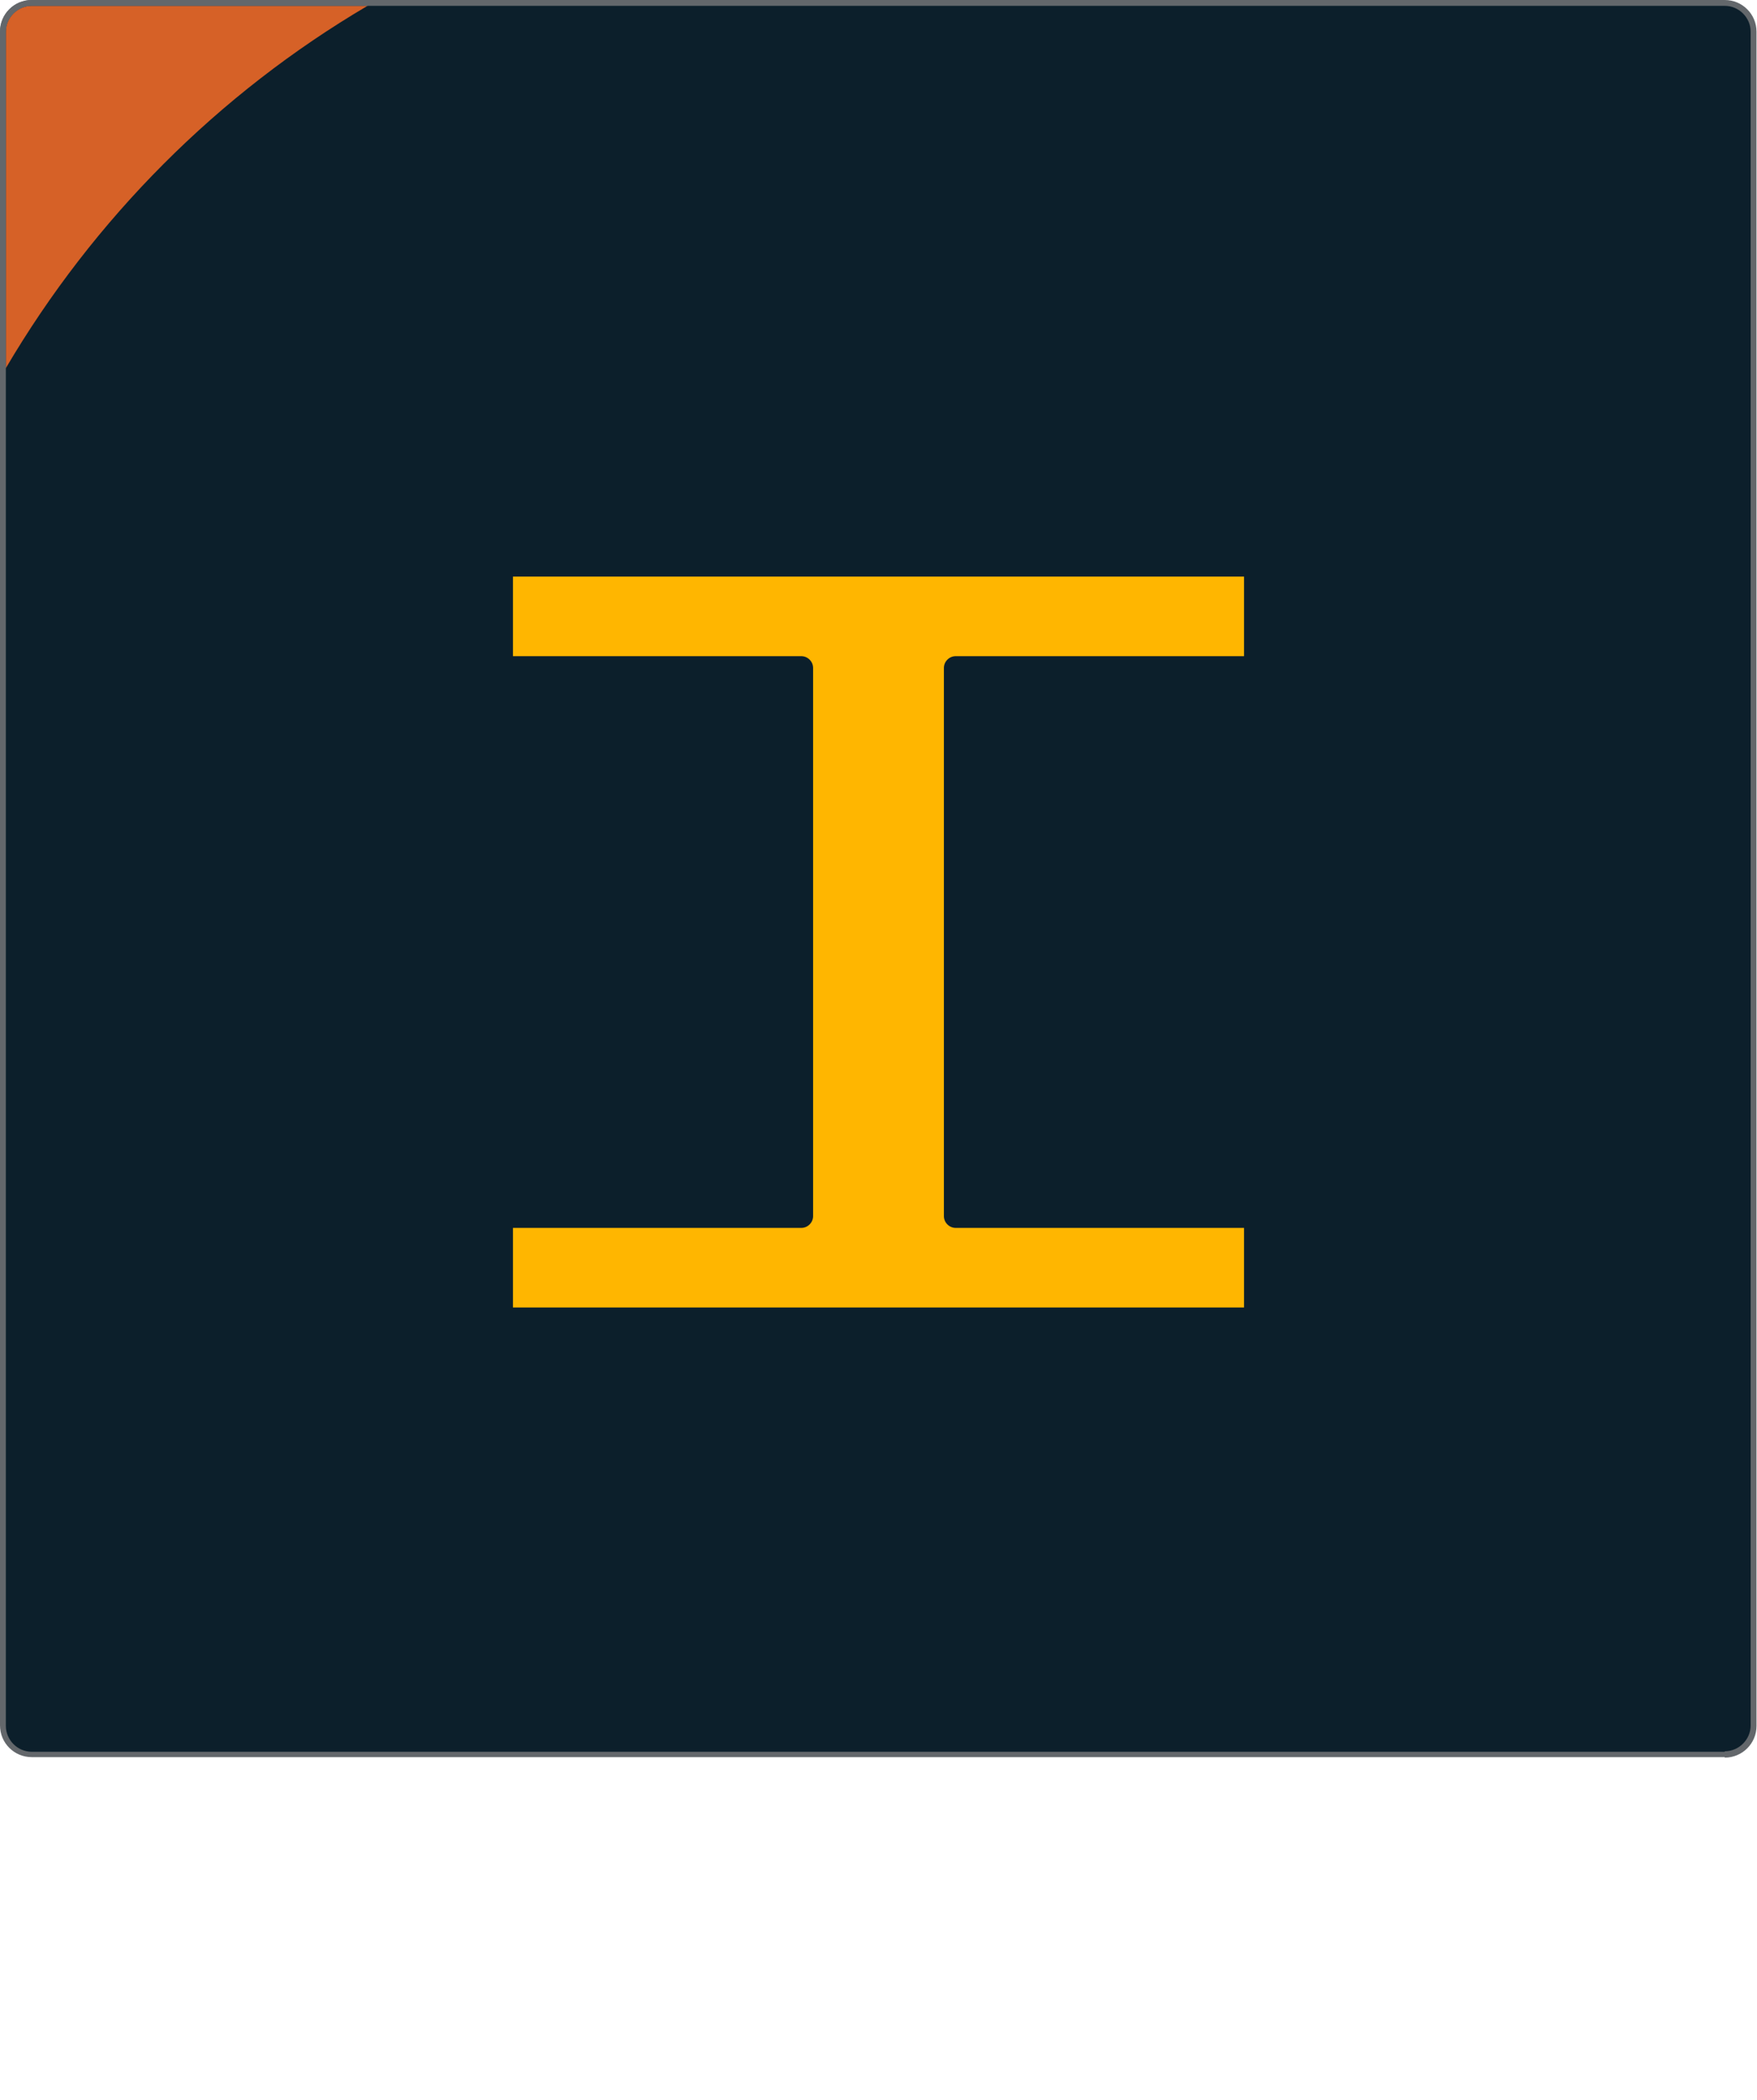
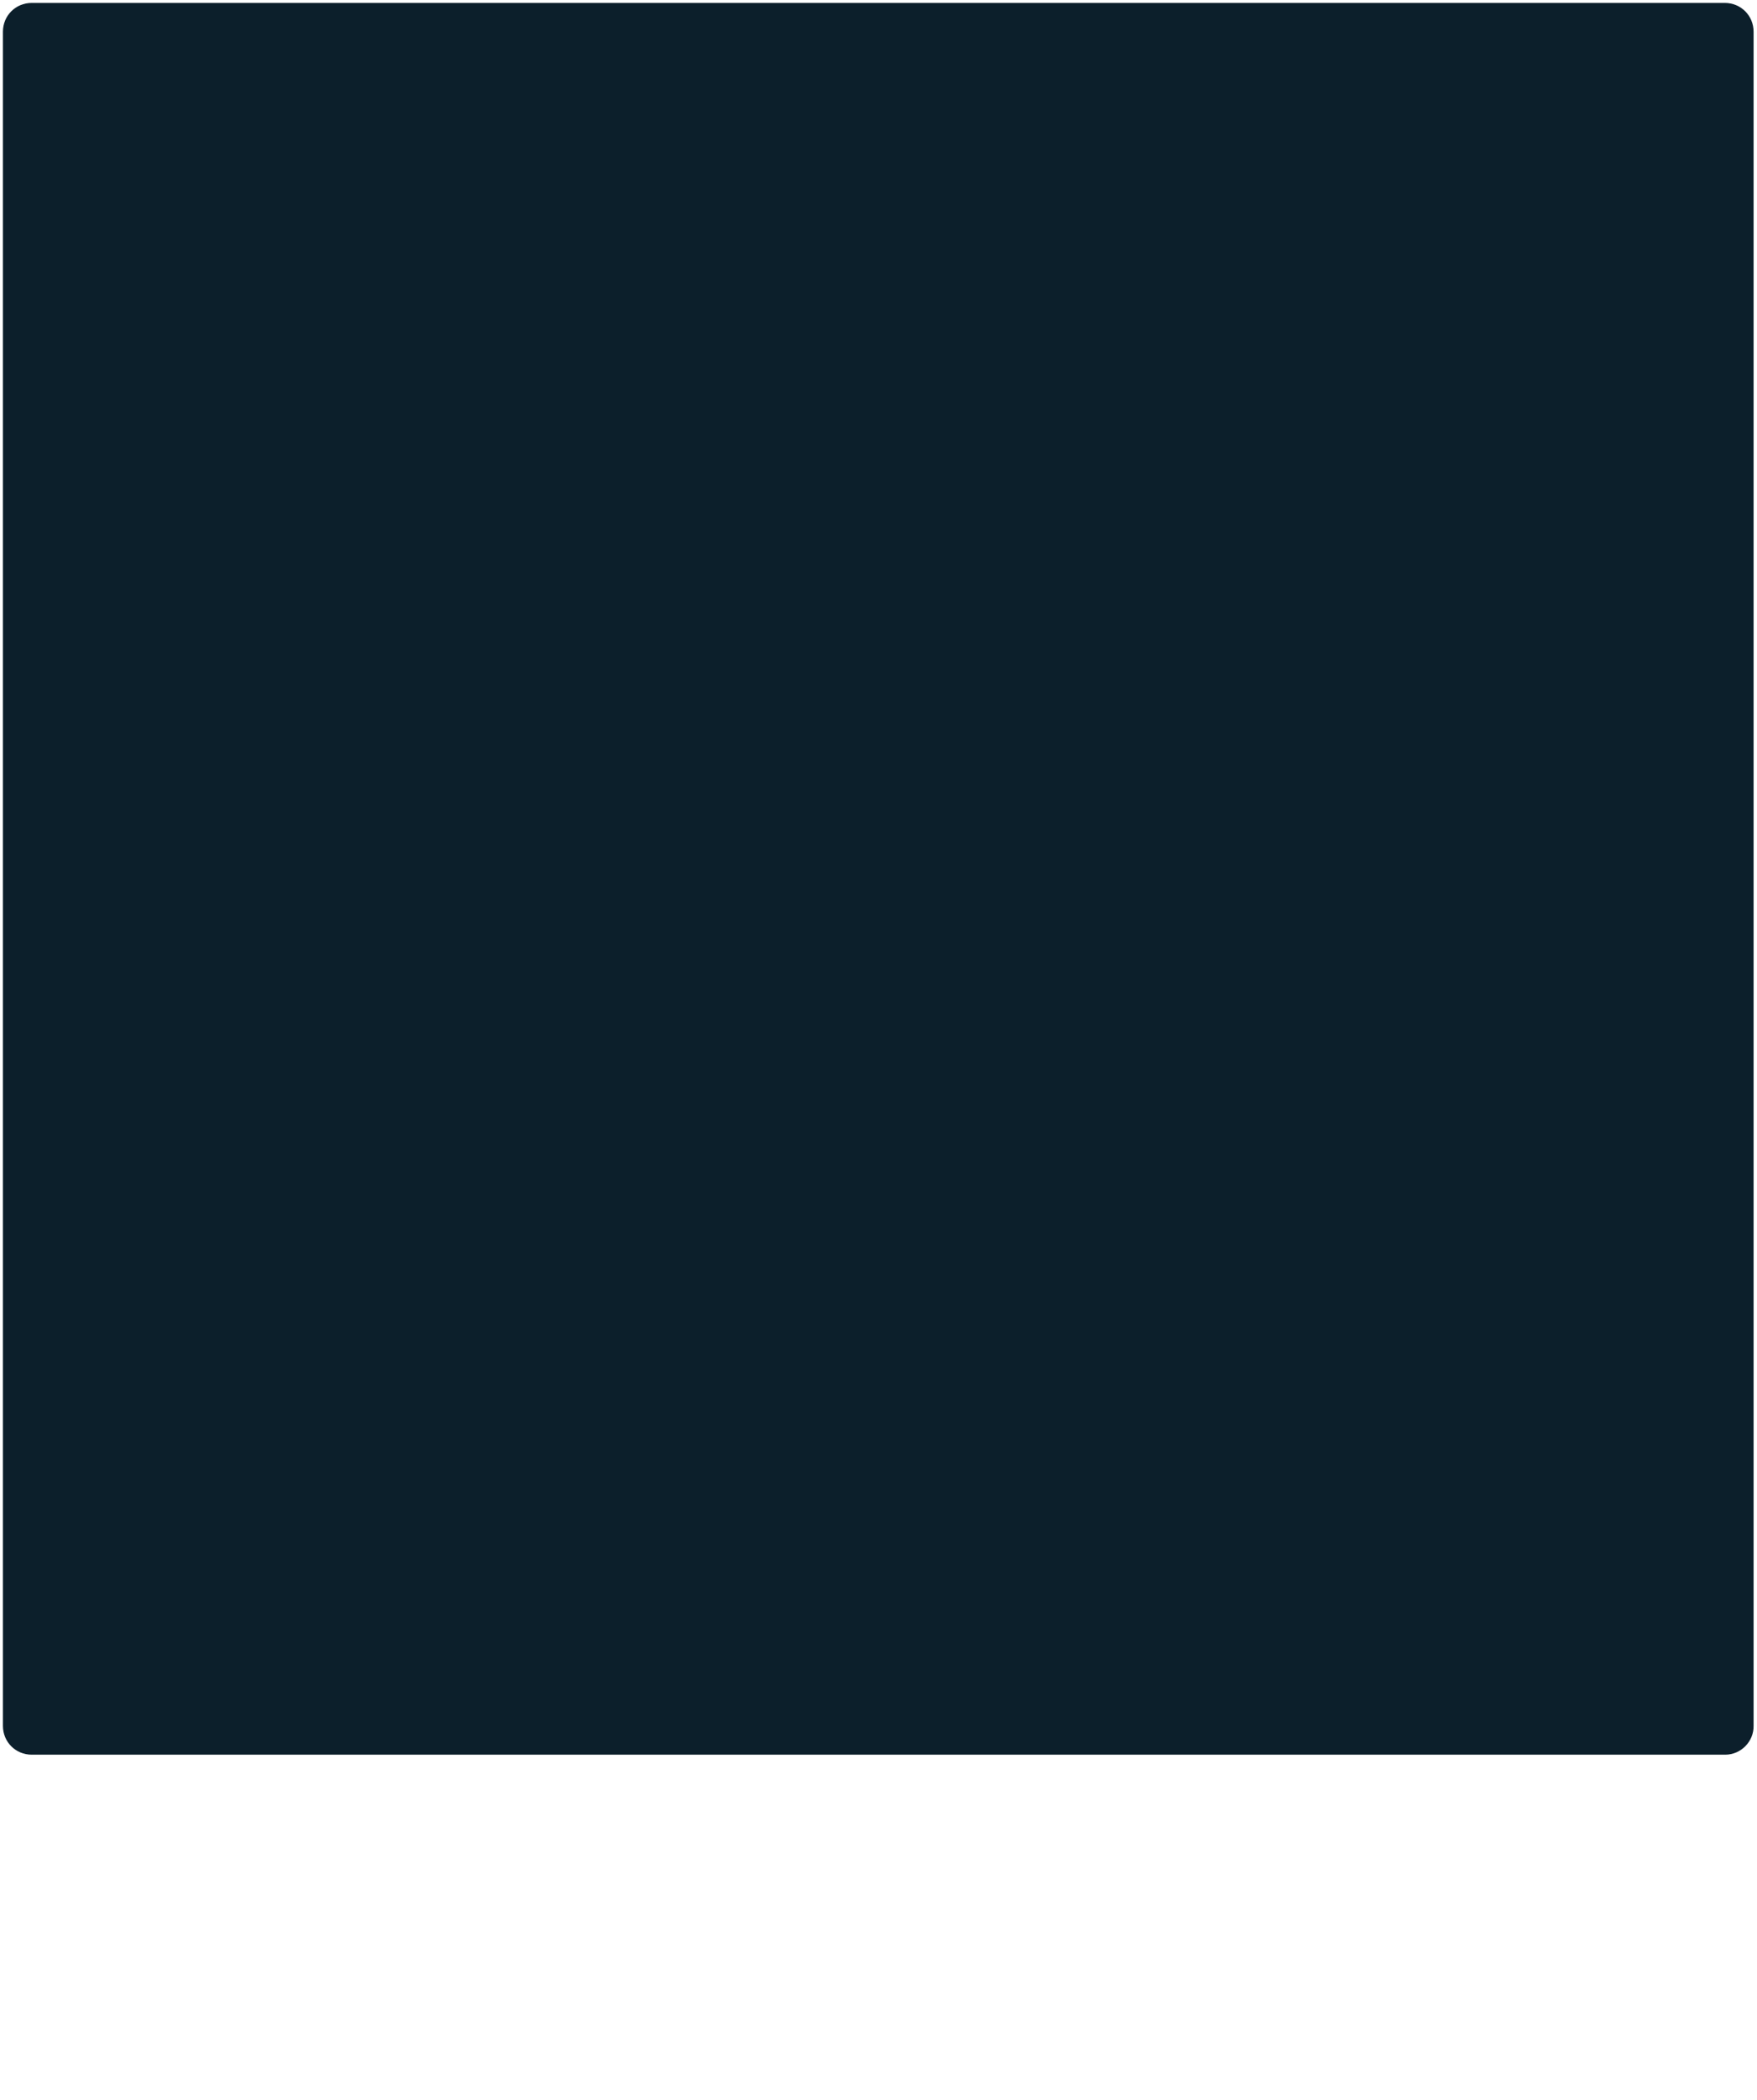
<svg xmlns="http://www.w3.org/2000/svg" version="1.1" id="Layer_1" x="0px" y="0px" viewBox="0 0 360 430.1" style="enable-background:new 0 0 360 430.1;" xml:space="preserve">
  <style type="text/css">
	.st0{fill:#0C1F2B;}
	.st1{fill:#63676B;}
	.st2{fill:#D66127;}
	.st3{fill:#FFB600;}
</style>
  <path class="st0" d="M353.5,359.4H6.5c-3.3,0-5.9-2.6-5.9-5.9V6.5c0-3.3,2.6-5.9,5.9-5.9h346.9c3.3,0,5.9,2.6,5.9,5.9v346.9  C359.4,356.7,356.7,359.4,353.5,359.4" />
-   <path class="st1" d="M353.5,359.4v-0.6H6.5c-2.9,0-5.3-2.4-5.3-5.3V6.5c0-2.9,2.4-5.3,5.3-5.3h346.9c2.9,0,5.3,2.4,5.3,5.3v346.9  c0,2.9-2.4,5.3-5.3,5.3V359.4v0.6c3.6,0,6.5-2.9,6.5-6.5V6.5c0-3.6-2.9-6.5-6.5-6.5H6.5C2.9,0,0,2.9,0,6.5v346.9  c0,3.6,2.9,6.5,6.5,6.5h346.9V359.4" />
-   <path class="st2" d="M75.3,1.2H6.5c-2.9,0-5.3,2.4-5.3,5.3v68.9C19.2,44.8,44.7,19.2,75.3,1.2" />
-   <path class="st1" d="M77.5,0H6.5C2.9,0,0,2.9,0,6.5v71c0.4-0.7,0.8-1.4,1.2-2.2V6.5l0,0c0-2.9,2.4-5.3,5.3-5.3h68.8  C76,0.8,76.7,0.4,77.5,0" />
-   <path class="st3" d="M254.9,118.1H105.1v16.3h59.1c1.3,0,2.4,1.1,2.4,2.4v112.3c0,1.3-1.1,2.4-2.4,2.4h-59.1v16.3h149.8v-16.3h-59.1  c-1.3,0-2.4-1.1-2.4-2.4V136.8c0-1.3,1.1-2.4,2.4-2.4h59.1V118.1" />
</svg>